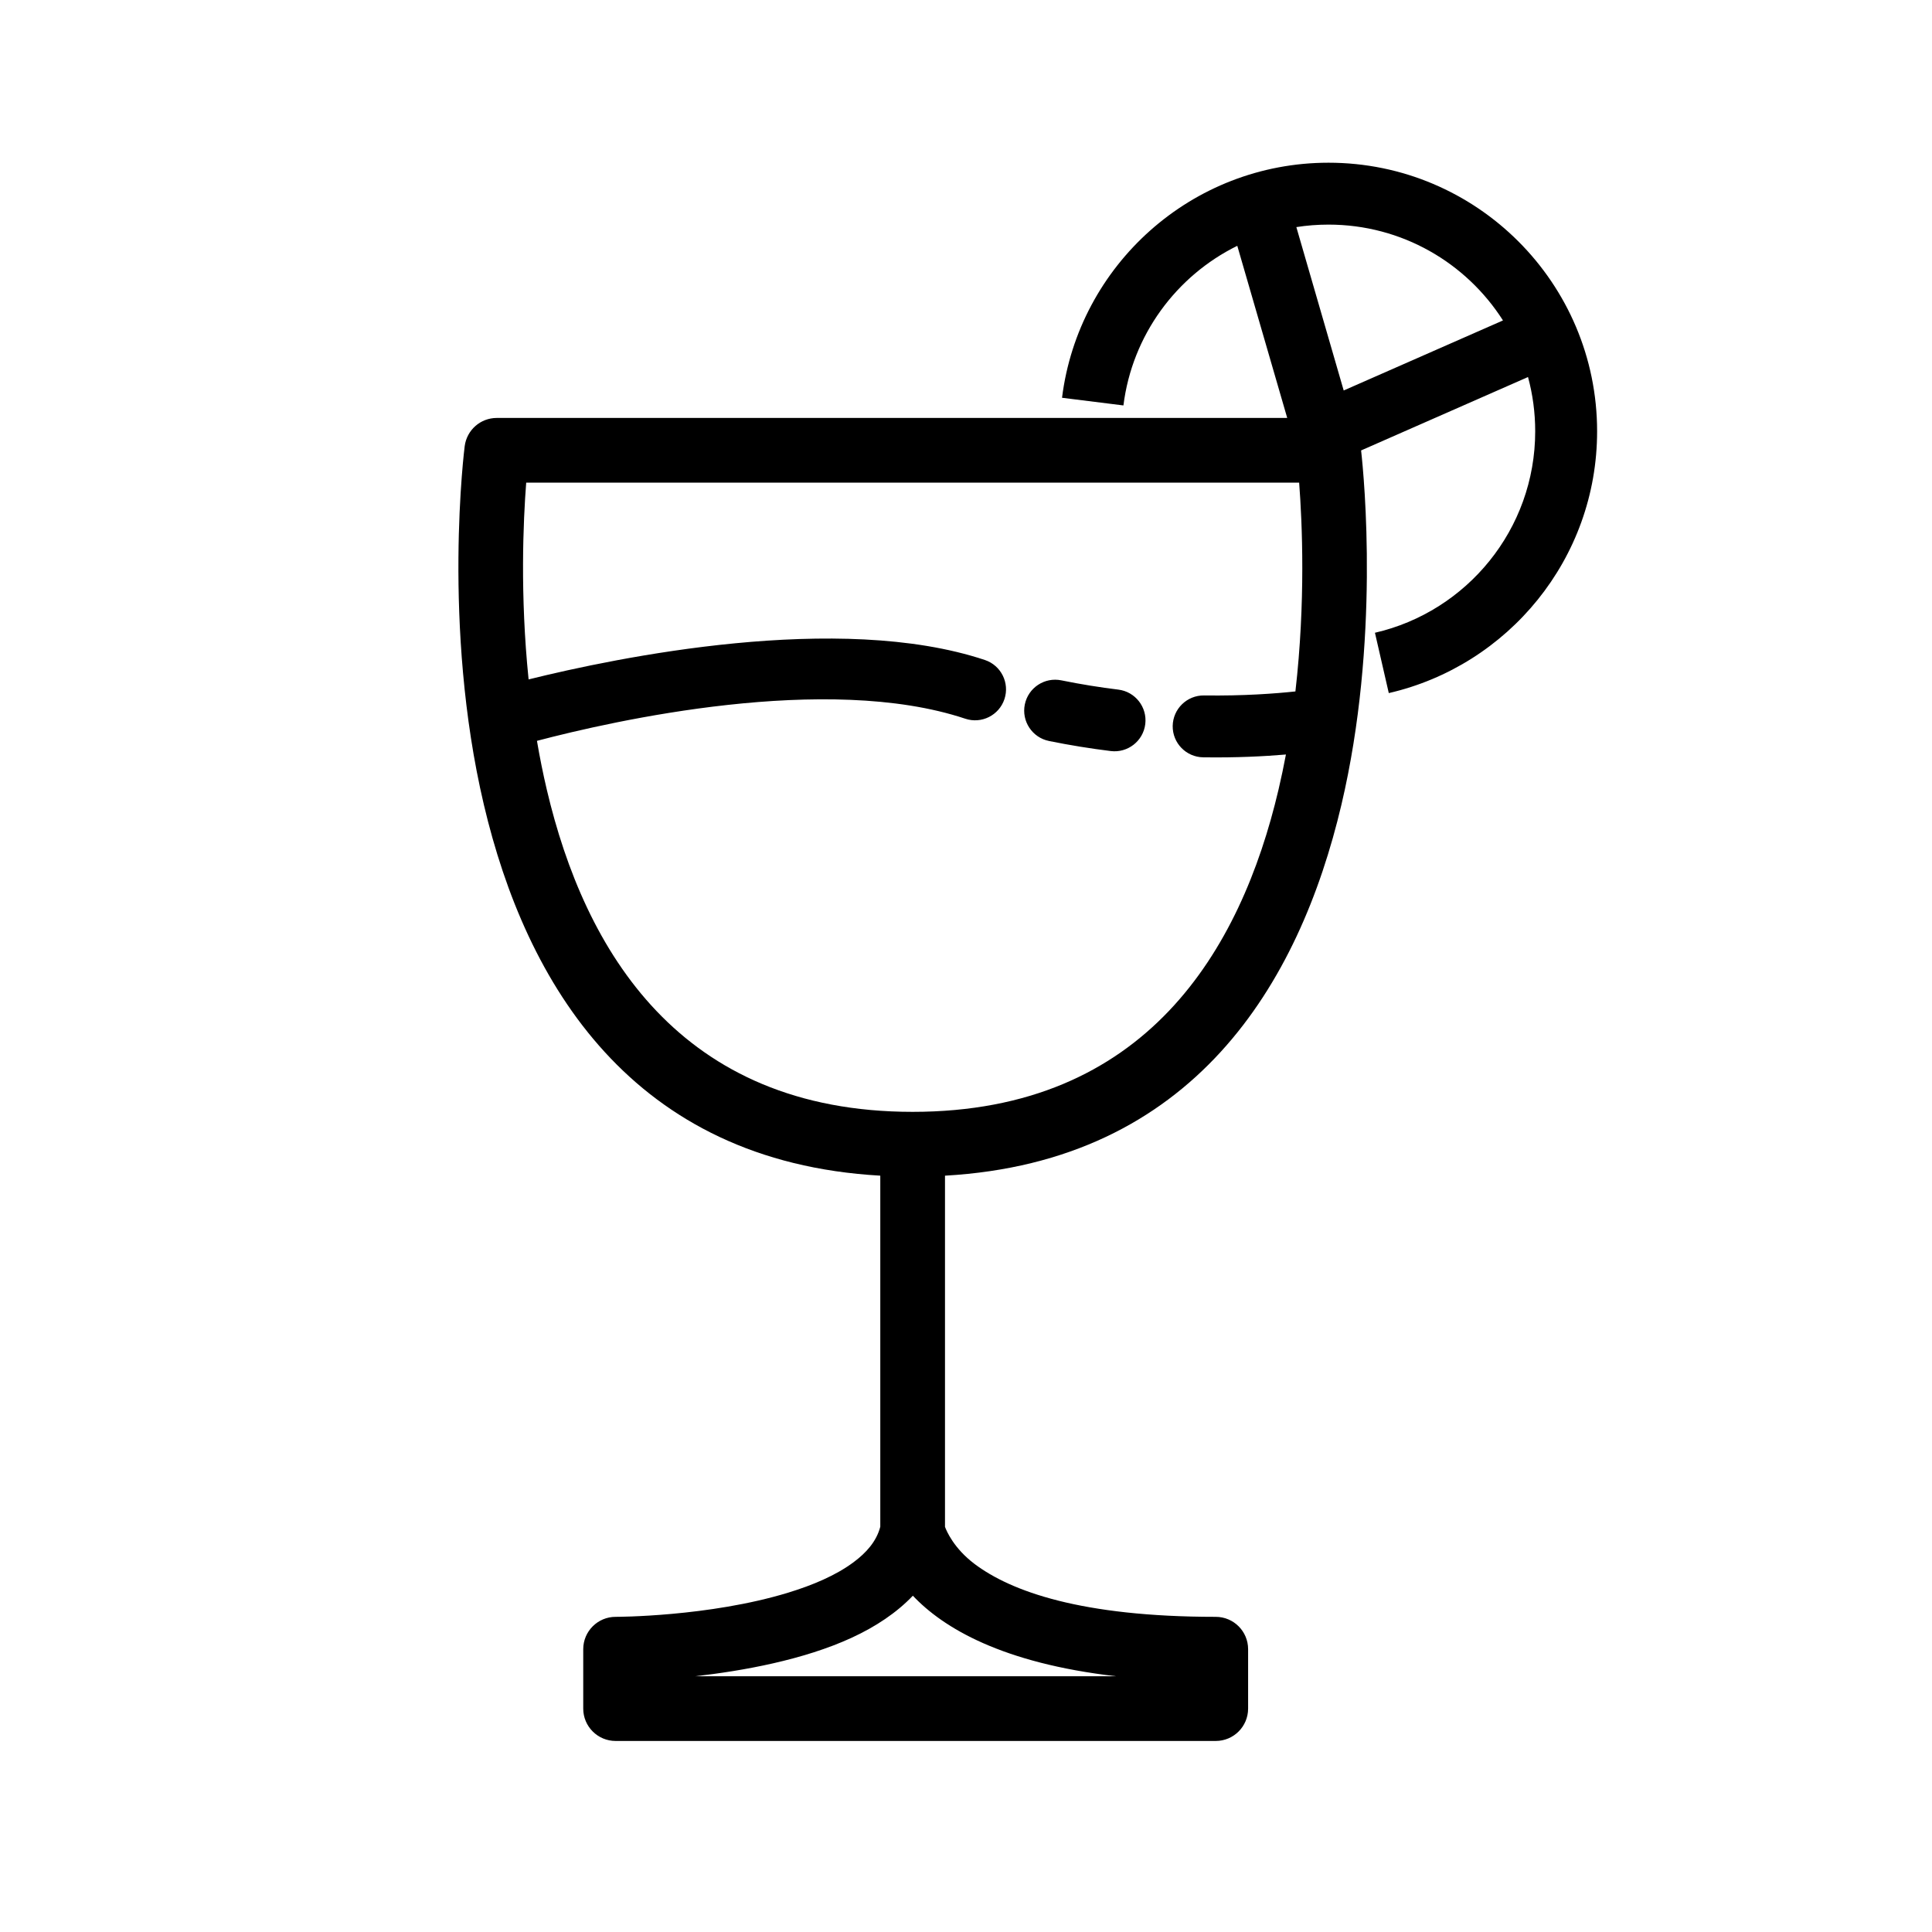
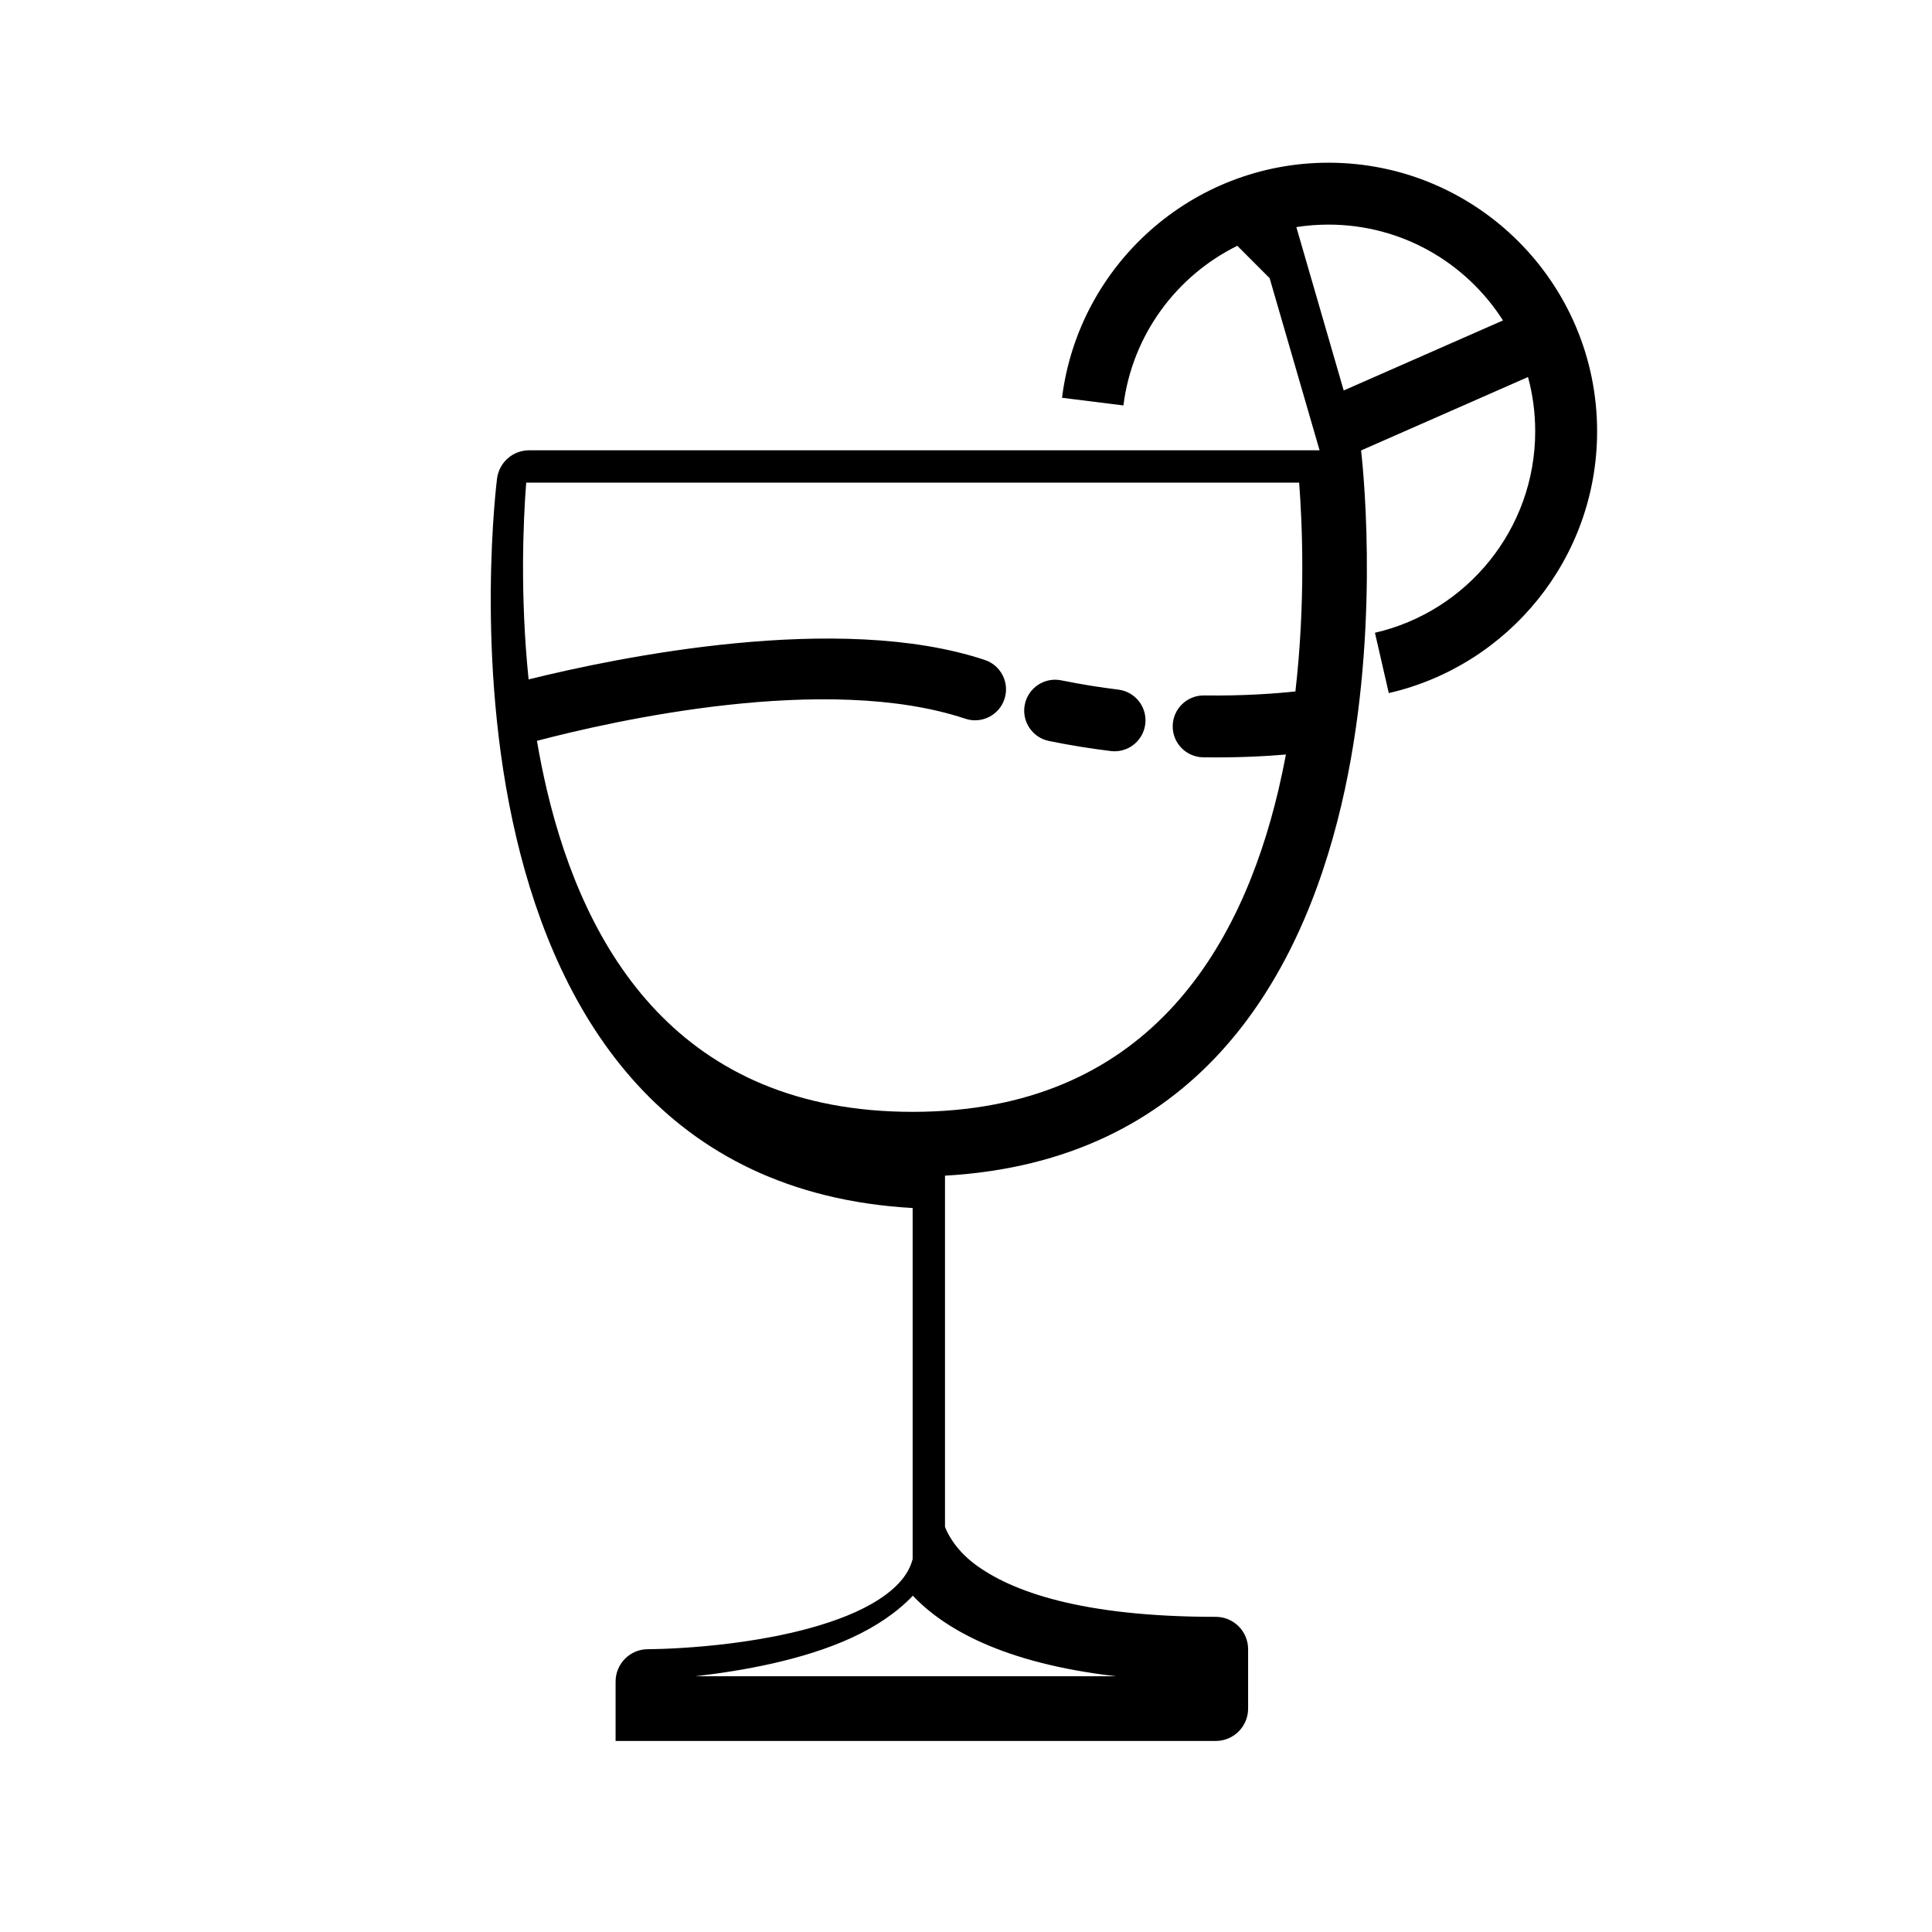
<svg xmlns="http://www.w3.org/2000/svg" fill="#000000" width="800px" height="800px" version="1.1" viewBox="144 144 512 512">
-   <path d="m471.9 209.14c-16.176 7.965-27.859 23.695-30.18 42.305l-16.27-2.031c4.375-35.094 34.344-62.293 70.621-62.293 39.281 0 71.18 31.898 71.18 71.18 0 33.793-23.602 62.109-55.207 69.375l-3.668-15.988c24.316-5.59 42.469-27.387 42.469-53.387 0-4.977-0.66-9.801-1.906-14.383l-44.234 19.453c0.836 7.453 4.969 50.664-5.211 93.875-11.172 47.469-39.227 94.574-105.06 98.32v93.062c0.402 1.094 2.34 5.691 7.832 9.832 9.652 7.273 28.316 14.02 63.922 14.02 4.738 0 8.574 3.84 8.574 8.574v15.742c0 4.731-3.832 8.574-8.574 8.574h-159.05c-4.731 0-8.574-3.84-8.574-8.574v-15.742c0-4.731 3.84-8.574 8.574-8.574 0 0 24.719 0.023 45.785-6.422 6.422-1.969 12.508-4.519 17.23-8.016 3.434-2.543 6.125-5.566 7.133-9.438v-93.039c-65.832-3.746-93.883-50.852-105.06-98.32-11.188-47.5-5.078-95-5.078-95 0.551-4.281 4.188-7.484 8.5-7.484h209.48l-13.234-45.617zm-85.984 357.74c-4.266 4.488-9.832 8.203-16.246 11.156-12.723 5.856-28.766 8.754-41.422 10.188h111.53c-30.203-3.473-45.809-12.816-53.859-21.34zm101.38-239.64c2.723-23.68 1.812-44.648 0.992-55.332h-204.84c-0.789 10.203-1.652 29.781 0.637 52.145 23.316-5.785 82.27-18.027 120.92-5.148 4.289 1.434 6.613 6.078 5.18 10.375-1.426 4.289-6.078 6.621-10.367 5.188-36.754-12.258-93.332 0.551-113.52 5.863 0.73 4.297 1.598 8.645 2.621 12.98 10.004 42.477 35.125 85.34 96.945 85.34 61.828 0 86.945-42.863 96.945-85.34 0.73-3.125 1.395-6.25 1.977-9.359-5.621 0.48-13.121 0.875-21.922 0.746-4.527-0.062-8.148-3.785-8.086-8.312 0.07-4.527 3.793-8.148 8.32-8.086 10.516 0.148 18.98-0.504 24.199-1.062zm-65.312 13.129c5.613 1.141 11.098 2.016 16.383 2.668 4.488 0.551 8.59-2.644 9.141-7.141 0.551-4.488-2.644-8.59-7.141-9.141-4.863-0.598-9.926-1.402-15.105-2.457-4.434-0.906-8.77 1.953-9.676 6.391-0.906 4.434 1.961 8.77 6.398 9.676zm120.32-111.45c-9.73-15.266-26.805-25.395-46.23-25.395-2.898 0-5.746 0.219-8.527 0.66l12.547 43.297z" fill-rule="evenodd" />
+   <path d="m471.9 209.14c-16.176 7.965-27.859 23.695-30.18 42.305l-16.27-2.031c4.375-35.094 34.344-62.293 70.621-62.293 39.281 0 71.18 31.898 71.18 71.18 0 33.793-23.602 62.109-55.207 69.375l-3.668-15.988c24.316-5.59 42.469-27.387 42.469-53.387 0-4.977-0.66-9.801-1.906-14.383l-44.234 19.453c0.836 7.453 4.969 50.664-5.211 93.875-11.172 47.469-39.227 94.574-105.06 98.32v93.062c0.402 1.094 2.34 5.691 7.832 9.832 9.652 7.273 28.316 14.02 63.922 14.02 4.738 0 8.574 3.84 8.574 8.574v15.742c0 4.731-3.832 8.574-8.574 8.574h-159.05v-15.742c0-4.731 3.84-8.574 8.574-8.574 0 0 24.719 0.023 45.785-6.422 6.422-1.969 12.508-4.519 17.23-8.016 3.434-2.543 6.125-5.566 7.133-9.438v-93.039c-65.832-3.746-93.883-50.852-105.06-98.32-11.188-47.5-5.078-95-5.078-95 0.551-4.281 4.188-7.484 8.5-7.484h209.48l-13.234-45.617zm-85.984 357.74c-4.266 4.488-9.832 8.203-16.246 11.156-12.723 5.856-28.766 8.754-41.422 10.188h111.53c-30.203-3.473-45.809-12.816-53.859-21.34zm101.38-239.64c2.723-23.68 1.812-44.648 0.992-55.332h-204.84c-0.789 10.203-1.652 29.781 0.637 52.145 23.316-5.785 82.27-18.027 120.92-5.148 4.289 1.434 6.613 6.078 5.18 10.375-1.426 4.289-6.078 6.621-10.367 5.188-36.754-12.258-93.332 0.551-113.52 5.863 0.73 4.297 1.598 8.645 2.621 12.98 10.004 42.477 35.125 85.34 96.945 85.34 61.828 0 86.945-42.863 96.945-85.34 0.73-3.125 1.395-6.25 1.977-9.359-5.621 0.48-13.121 0.875-21.922 0.746-4.527-0.062-8.148-3.785-8.086-8.312 0.07-4.527 3.793-8.148 8.32-8.086 10.516 0.148 18.98-0.504 24.199-1.062zm-65.312 13.129c5.613 1.141 11.098 2.016 16.383 2.668 4.488 0.551 8.59-2.644 9.141-7.141 0.551-4.488-2.644-8.59-7.141-9.141-4.863-0.598-9.926-1.402-15.105-2.457-4.434-0.906-8.77 1.953-9.676 6.391-0.906 4.434 1.961 8.77 6.398 9.676zm120.32-111.45c-9.73-15.266-26.805-25.395-46.23-25.395-2.898 0-5.746 0.219-8.527 0.66l12.547 43.297z" fill-rule="evenodd" />
</svg>